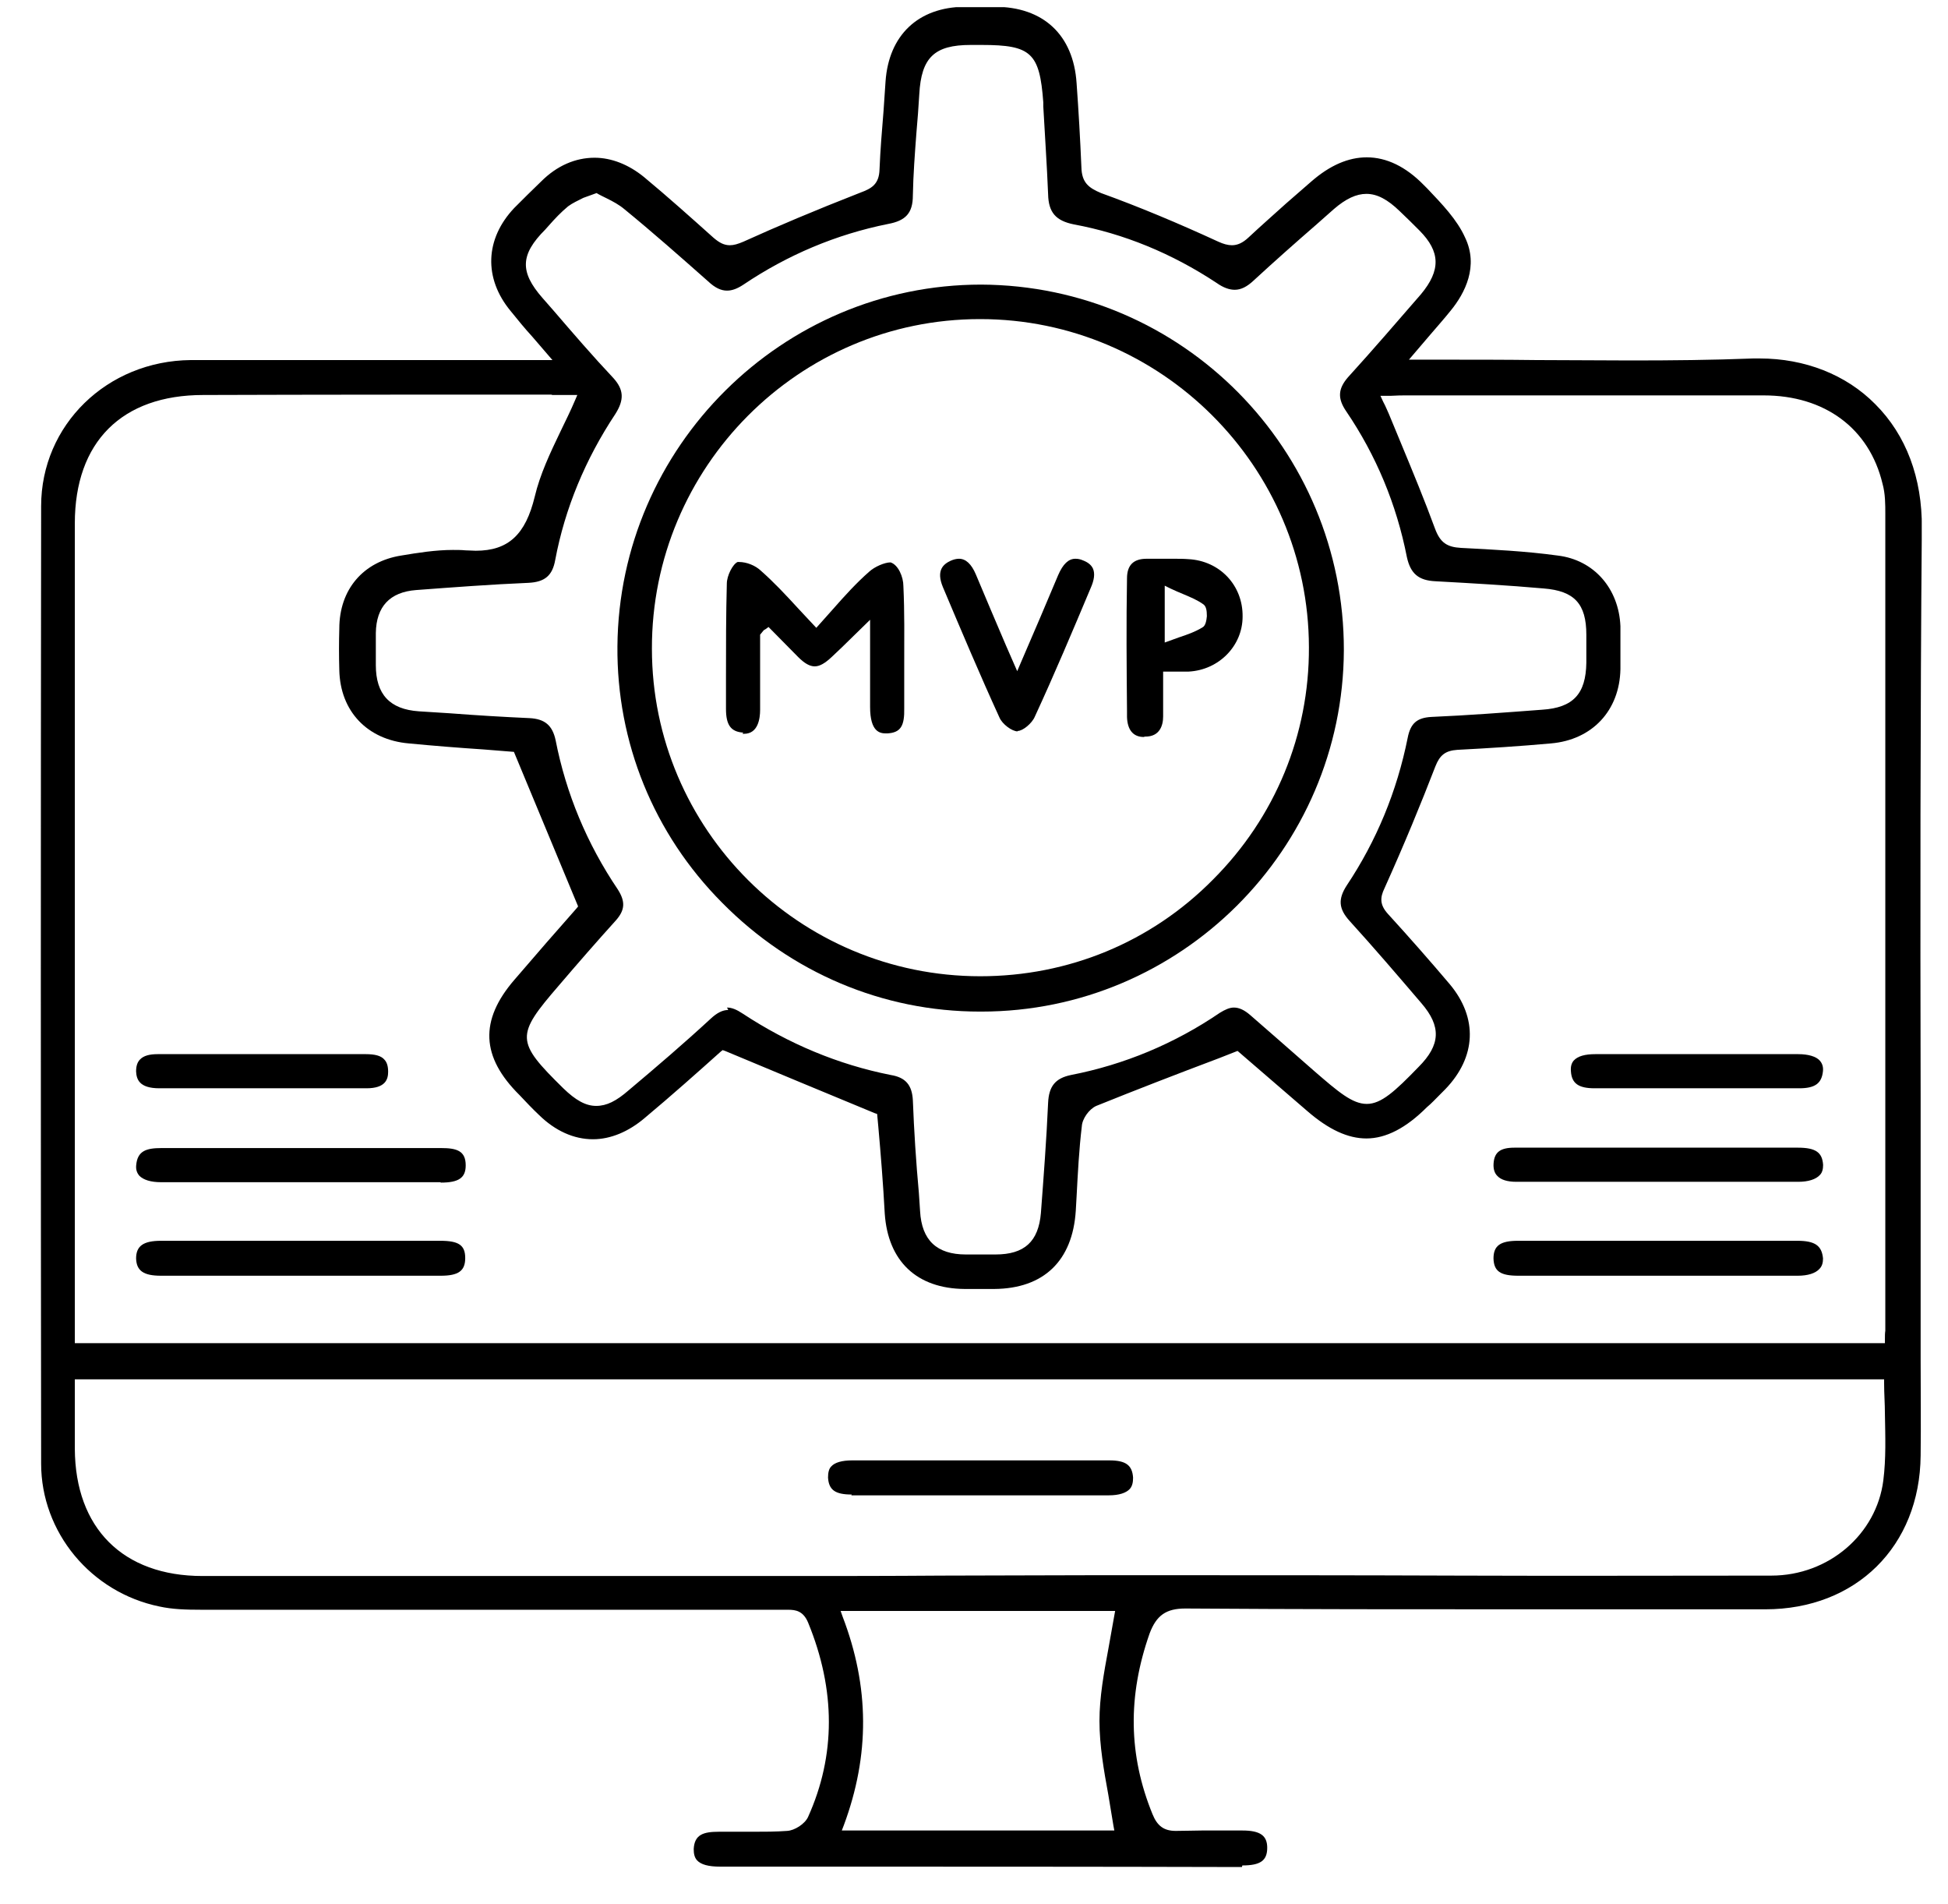
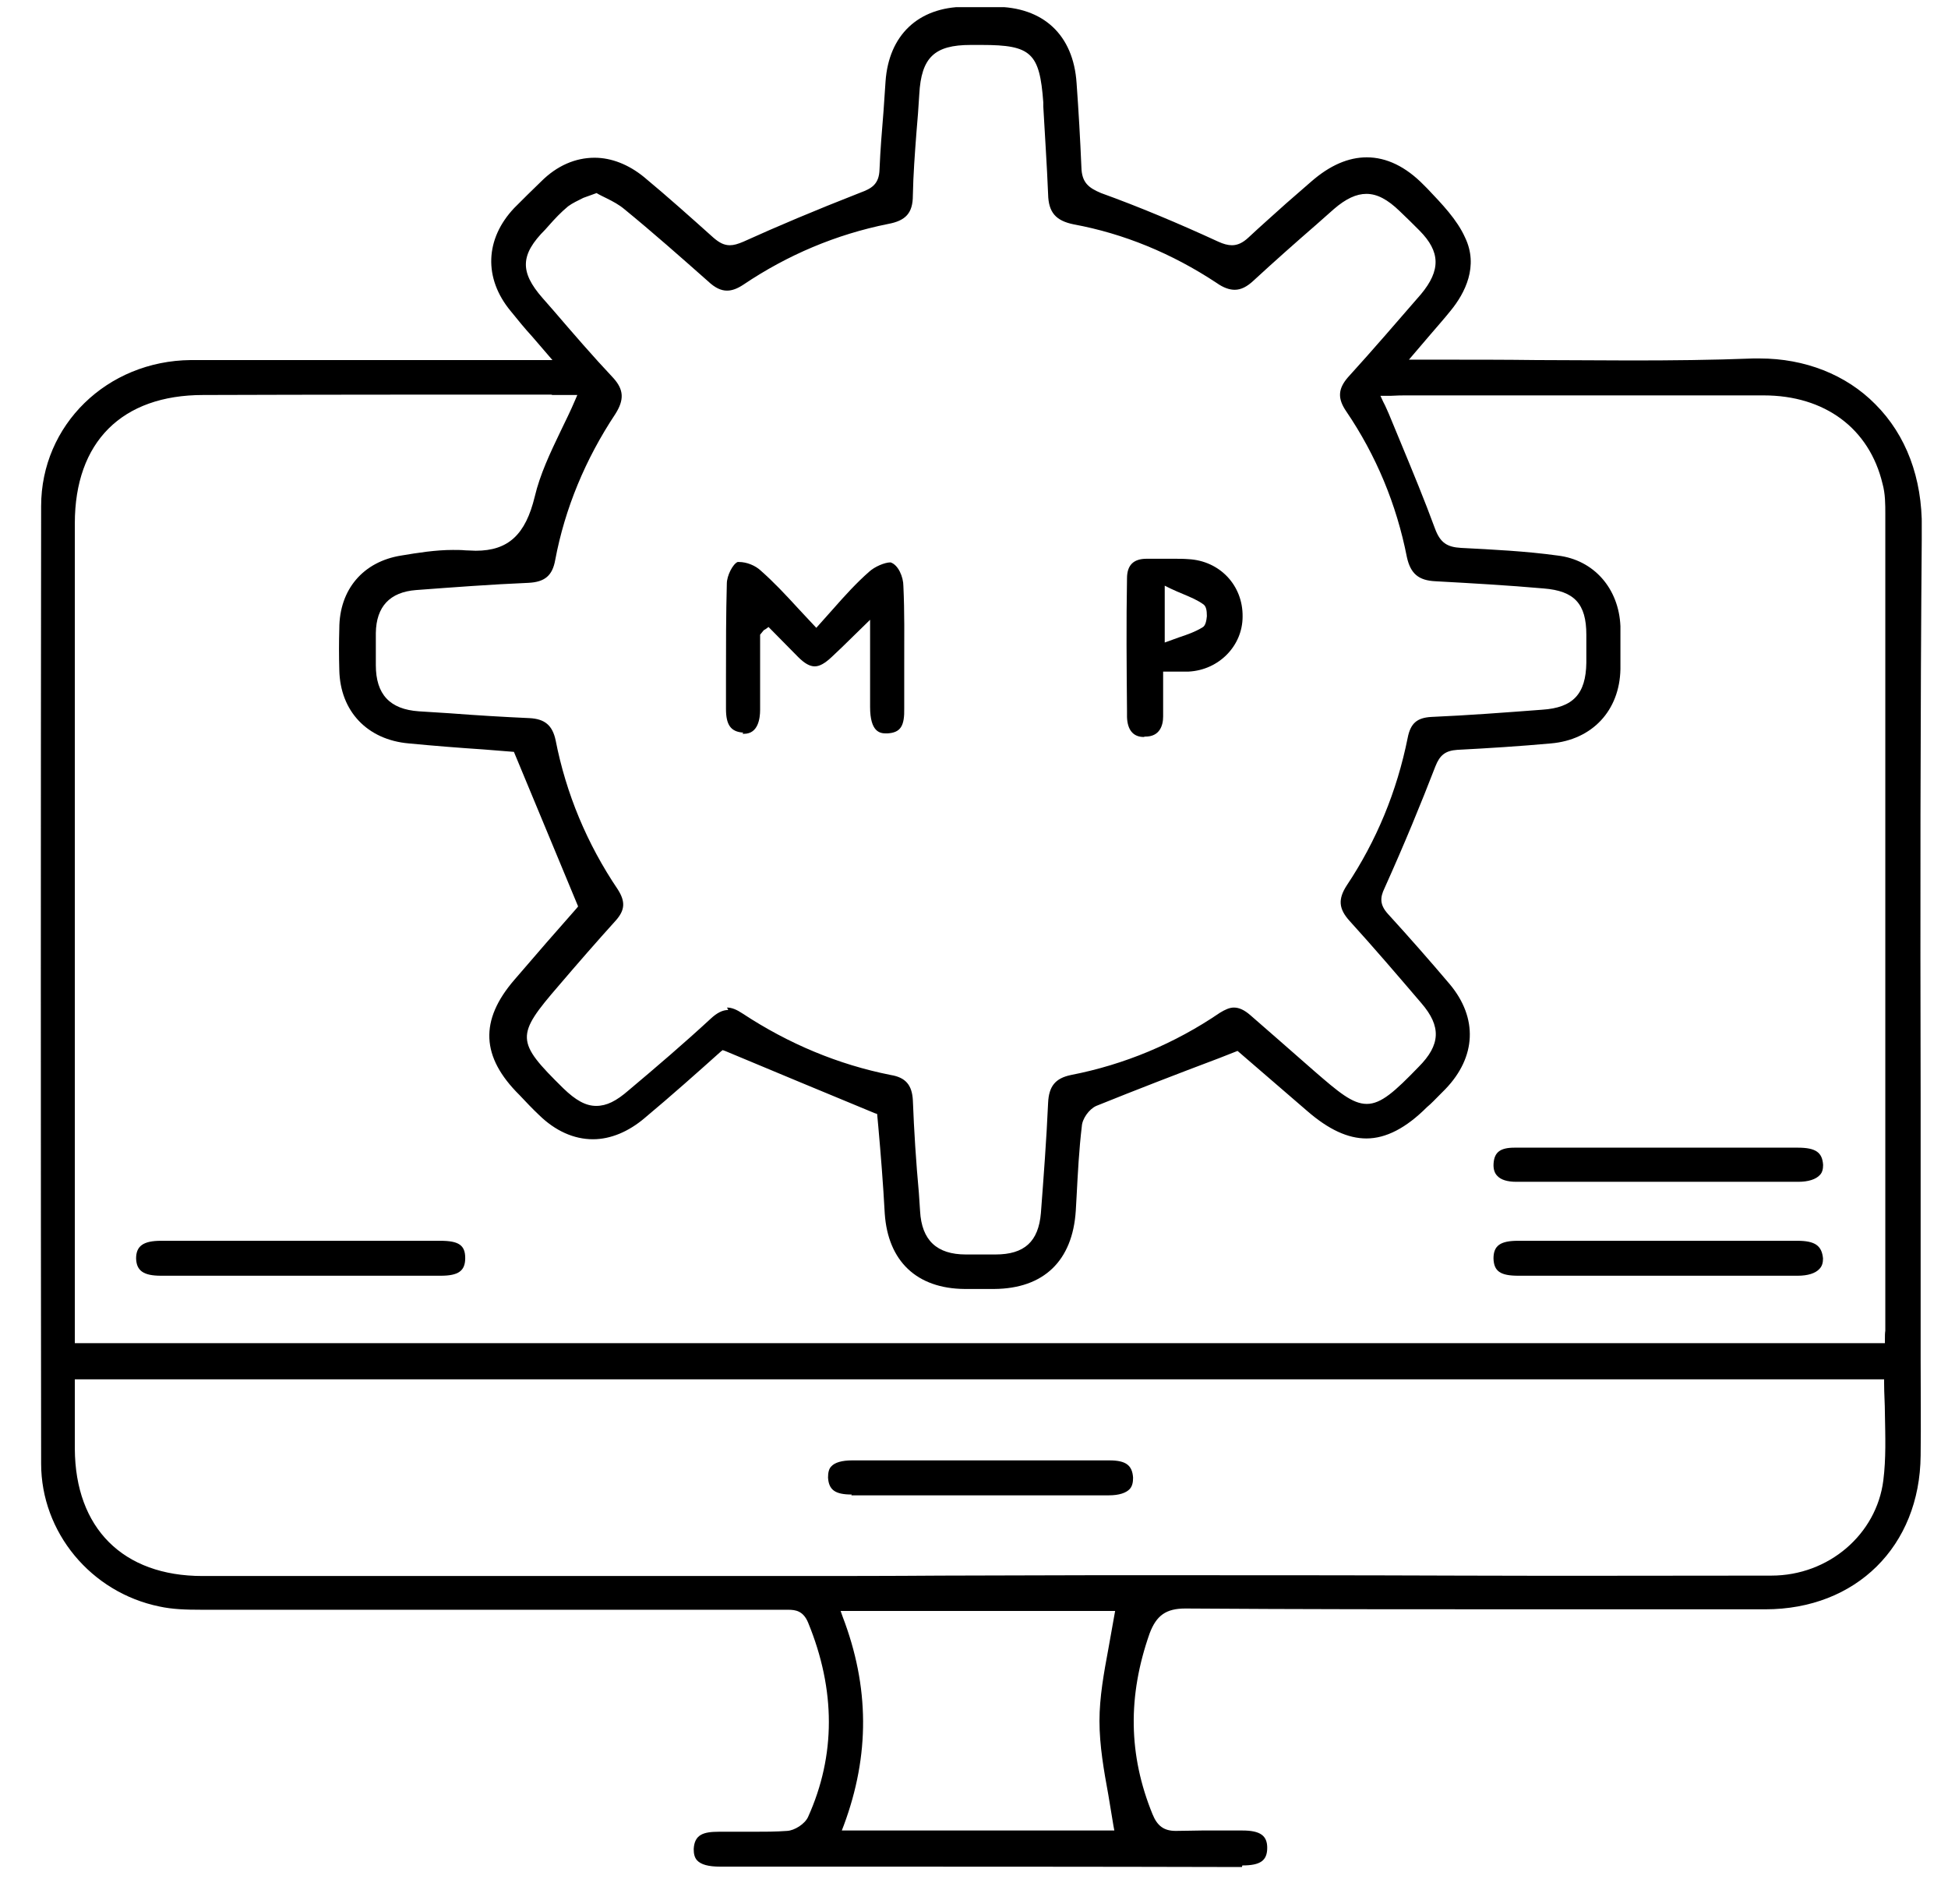
<svg xmlns="http://www.w3.org/2000/svg" width="44" height="43" viewBox="0 0 44 43" fill="none">
  <g clip-path="url(#clip0_6925_19008)">
    <path d="M28.052 42.162C24.689 42.153 21.326 42.153 17.963 42.153H16.829C16.639 42.153 16.449 42.153 16.267 42.153C16.004 42.153 15.832 42.108 15.742 42.008C15.687 41.945 15.669 41.863 15.669 41.754C15.687 41.428 15.887 41.365 16.24 41.365C16.503 41.365 16.757 41.365 17.011 41.365C17.265 41.365 17.527 41.365 17.781 41.346C17.944 41.337 18.18 41.192 18.253 41.029C18.878 39.642 18.878 38.164 18.253 36.642C18.144 36.379 17.972 36.352 17.799 36.352H17.654C13.294 36.352 8.924 36.352 4.555 36.352C4.192 36.352 3.893 36.342 3.603 36.279C2.053 35.962 0.929 34.602 0.929 33.052C0.92 25.854 0.92 18.647 0.929 11.431C0.929 9.599 2.415 8.149 4.31 8.131H12.478L12.025 7.605C11.843 7.406 11.689 7.215 11.535 7.025C10.919 6.282 10.955 5.393 11.617 4.695C11.816 4.496 12.016 4.296 12.224 4.097C12.578 3.743 12.995 3.562 13.43 3.562C13.811 3.562 14.2 3.716 14.545 3.997C15.08 4.441 15.597 4.904 16.113 5.366C16.249 5.484 16.358 5.538 16.485 5.538C16.576 5.538 16.666 5.511 16.793 5.457C17.555 5.112 18.389 4.759 19.431 4.351C19.676 4.26 19.857 4.169 19.866 3.825C19.884 3.381 19.921 2.945 19.957 2.501L20.002 1.839C20.075 0.797 20.737 0.162 21.788 0.153H22.468C23.565 0.153 24.245 0.788 24.317 1.876C24.363 2.51 24.399 3.145 24.426 3.779C24.435 4.124 24.589 4.242 24.87 4.36C25.723 4.668 26.611 5.04 27.517 5.457C27.635 5.511 27.735 5.538 27.826 5.538C27.953 5.538 28.07 5.484 28.197 5.366C28.478 5.103 28.768 4.849 29.049 4.595C29.24 4.432 29.43 4.26 29.621 4.097C30.038 3.734 30.455 3.553 30.872 3.553C31.316 3.553 31.751 3.761 32.159 4.178L32.241 4.26C32.567 4.604 32.911 4.958 33.093 5.366C33.401 6.01 33.093 6.617 32.766 7.016C32.621 7.197 32.467 7.369 32.304 7.56L31.824 8.122H32.567C33.274 8.122 33.99 8.122 34.697 8.131C35.413 8.131 36.121 8.14 36.837 8.14C37.761 8.14 38.677 8.131 39.602 8.095H39.747C40.762 8.095 41.696 8.457 42.358 9.128C43.056 9.826 43.418 10.796 43.409 11.92C43.373 16.217 43.373 20.587 43.382 24.811V30.695C43.382 31.42 43.391 32.145 43.382 32.87C43.364 34.919 41.922 36.342 39.874 36.342C38.07 36.342 36.257 36.342 34.453 36.342C31.896 36.342 29.34 36.342 26.774 36.324C26.339 36.324 26.121 36.478 25.967 36.886C25.469 38.3 25.487 39.633 26.031 40.966C26.14 41.238 26.294 41.346 26.557 41.346C26.792 41.346 26.974 41.337 27.146 41.337H28.061C28.469 41.337 28.623 41.455 28.623 41.727C28.623 42.017 28.469 42.126 28.061 42.126L28.052 42.162ZM19.032 36.506C19.64 38.092 19.649 39.633 19.059 41.22L19.014 41.337H25.17L25.151 41.238C25.115 41.002 25.07 40.766 25.034 40.531C24.934 39.987 24.834 39.416 24.834 38.863C24.834 38.328 24.934 37.775 25.034 37.24C25.079 36.986 25.124 36.732 25.17 36.478L25.188 36.379H18.987L19.032 36.506ZM1.69 32.716C1.699 34.511 2.778 35.59 4.573 35.59H13.394C14.862 35.59 16.331 35.59 17.799 35.59C18.951 35.59 20.102 35.59 21.253 35.581C22.405 35.581 23.556 35.572 24.707 35.572H25.858C28.215 35.572 30.573 35.572 32.939 35.581C35.305 35.59 37.662 35.581 40.01 35.581C41.306 35.581 42.385 34.647 42.539 33.432C42.602 32.934 42.584 32.444 42.575 31.927C42.575 31.701 42.557 31.474 42.557 31.239V31.148H1.69V32.698V32.716ZM12.478 8.911C9.849 8.911 7.22 8.911 4.591 8.92C2.751 8.92 1.69 9.98 1.69 11.82V30.332H42.575V30.241C42.575 30.169 42.575 30.105 42.584 30.051C42.584 29.997 42.584 29.942 42.584 29.888C42.584 23.796 42.584 17.704 42.584 11.612C42.584 11.385 42.584 11.15 42.521 10.923C42.222 9.672 41.215 8.929 39.837 8.929C38.496 8.929 37.154 8.929 35.812 8.929C34.471 8.929 33.12 8.929 31.778 8.929C31.669 8.929 31.561 8.929 31.425 8.938H31.18L31.243 9.074C31.307 9.192 31.334 9.273 31.37 9.346L31.651 10.025C31.914 10.66 32.177 11.295 32.413 11.938C32.531 12.256 32.685 12.355 33.002 12.373C33.718 12.41 34.462 12.446 35.187 12.546C36.003 12.645 36.565 13.289 36.601 14.141C36.601 14.468 36.601 14.785 36.601 15.111C36.583 16.045 35.966 16.707 35.033 16.788C34.326 16.852 33.618 16.897 32.92 16.933C32.648 16.951 32.522 17.051 32.422 17.305C32.096 18.148 31.724 19.055 31.271 20.061C31.171 20.269 31.162 20.433 31.352 20.641C31.824 21.158 32.295 21.693 32.748 22.228C33.383 22.989 33.346 23.868 32.648 24.594L32.513 24.73C32.422 24.82 32.331 24.92 32.231 25.002C31.76 25.473 31.307 25.709 30.863 25.709C30.446 25.709 30.011 25.509 29.53 25.092C28.986 24.621 27.953 23.732 27.953 23.732L27.536 23.896C26.575 24.258 25.659 24.612 24.762 24.974C24.598 25.047 24.444 25.265 24.435 25.437C24.372 25.962 24.345 26.497 24.317 27.023L24.299 27.34C24.227 28.474 23.574 29.099 22.459 29.108H21.788C20.709 29.099 20.057 28.483 19.984 27.404C19.948 26.733 19.893 26.053 19.839 25.446L19.812 25.156L19.758 25.138C18.615 24.666 17.527 24.213 16.376 23.732L16.322 23.714L16.276 23.751C15.76 24.213 15.17 24.739 14.563 25.246C14.2 25.555 13.793 25.727 13.394 25.727C12.959 25.727 12.541 25.536 12.179 25.183C12.025 25.038 11.88 24.884 11.735 24.73C10.864 23.868 10.828 23.044 11.617 22.128C12.106 21.557 12.596 20.995 13.022 20.514L13.058 20.469L11.608 16.979L10.919 16.924C10.375 16.888 9.804 16.843 9.233 16.788C8.299 16.707 7.682 16.063 7.664 15.129C7.655 14.812 7.655 14.504 7.664 14.196C7.664 13.307 8.208 12.682 9.06 12.546C9.441 12.482 9.84 12.419 10.23 12.419C10.32 12.419 10.42 12.419 10.511 12.428C10.592 12.428 10.674 12.437 10.746 12.437C11.481 12.437 11.871 12.074 12.079 11.213C12.197 10.714 12.424 10.234 12.668 9.726C12.777 9.5 12.886 9.282 12.986 9.046L13.04 8.92H12.451L12.478 8.911ZM16.421 22.753C16.53 22.753 16.639 22.799 16.775 22.889C17.808 23.569 18.933 24.041 20.12 24.276C20.456 24.331 20.601 24.503 20.619 24.848C20.646 25.546 20.691 26.244 20.755 26.942L20.782 27.349C20.818 28.011 21.163 28.329 21.815 28.329C21.924 28.329 22.042 28.329 22.151 28.329C22.26 28.329 22.486 28.329 22.486 28.329C23.139 28.329 23.456 28.038 23.511 27.395C23.574 26.561 23.637 25.736 23.674 24.902C23.692 24.53 23.837 24.349 24.191 24.276C25.396 24.041 26.529 23.569 27.554 22.871C27.672 22.799 27.771 22.753 27.871 22.753C27.989 22.753 28.107 22.808 28.243 22.926C28.243 22.926 29.439 23.968 29.684 24.186C30.228 24.657 30.545 24.929 30.872 24.929C31.198 24.929 31.506 24.648 32.041 24.095C32.54 23.596 32.558 23.179 32.105 22.654C31.57 22.028 31.035 21.403 30.482 20.795C30.237 20.523 30.219 20.306 30.418 19.997C31.089 18.991 31.552 17.876 31.796 16.661C31.86 16.335 32.005 16.208 32.331 16.19C33.165 16.154 33.999 16.09 34.833 16.027C35.531 15.982 35.821 15.673 35.831 14.966V14.332C35.831 13.634 35.559 13.344 34.87 13.289C34.054 13.217 33.238 13.171 32.422 13.126C32.041 13.108 31.86 12.954 31.778 12.582C31.543 11.385 31.08 10.279 30.409 9.291C30.21 9.001 30.219 8.784 30.446 8.521C31.008 7.904 31.552 7.27 32.096 6.644C32.549 6.1 32.531 5.683 32.068 5.212C31.914 5.058 31.769 4.913 31.615 4.768C31.343 4.505 31.107 4.378 30.863 4.378C30.636 4.378 30.4 4.487 30.128 4.722L29.738 5.067C29.258 5.484 28.787 5.901 28.315 6.336C28.17 6.472 28.034 6.544 27.889 6.544C27.771 6.544 27.635 6.499 27.481 6.39C26.466 5.719 25.378 5.275 24.254 5.067C23.846 4.985 23.683 4.795 23.674 4.387C23.647 3.716 23.601 3.063 23.565 2.402V2.311C23.483 1.196 23.293 1.015 22.178 1.015H21.924C21.108 1.015 20.809 1.296 20.764 2.13C20.746 2.42 20.727 2.701 20.7 2.991C20.664 3.462 20.628 3.943 20.619 4.414C20.619 4.813 20.456 4.985 20.057 5.058C18.887 5.293 17.79 5.756 16.793 6.427C16.657 6.517 16.539 6.563 16.421 6.563C16.285 6.563 16.149 6.499 15.995 6.354C15.37 5.801 14.744 5.248 14.101 4.722C13.983 4.623 13.847 4.55 13.702 4.478C13.629 4.441 13.548 4.405 13.475 4.36L13.176 4.468C13.049 4.532 12.931 4.586 12.832 4.659C12.668 4.795 12.532 4.94 12.396 5.094L12.315 5.185C11.753 5.747 11.735 6.136 12.251 6.726L12.505 7.016C12.949 7.533 13.394 8.049 13.856 8.539C14.092 8.802 14.101 9.028 13.901 9.346C13.221 10.37 12.759 11.485 12.541 12.645C12.478 12.999 12.306 13.144 11.934 13.162C11.082 13.198 10.239 13.262 9.396 13.325C8.807 13.371 8.498 13.697 8.489 14.295V15.021C8.489 15.682 8.807 16.018 9.459 16.063L10.166 16.108C10.765 16.154 11.363 16.19 11.961 16.217C12.306 16.235 12.478 16.38 12.55 16.716C12.786 17.922 13.258 19.055 13.956 20.088C14.128 20.36 14.119 20.55 13.91 20.786C13.475 21.267 13.049 21.756 12.623 22.255C11.644 23.388 11.644 23.515 12.723 24.576C13.004 24.848 13.23 24.974 13.466 24.974C13.702 24.974 13.919 24.866 14.2 24.621C14.826 24.095 15.451 23.56 16.05 23.007C16.195 22.871 16.322 22.808 16.449 22.808L16.421 22.753Z" fill="black" />
-     <path d="M9.948 26.697C8.905 26.697 7.862 26.697 6.811 26.697H3.638C3.402 26.697 3.239 26.643 3.148 26.552C3.094 26.488 3.067 26.416 3.076 26.316C3.103 25.99 3.303 25.926 3.647 25.926H9.966C10.319 25.926 10.519 25.99 10.519 26.316C10.519 26.597 10.364 26.706 9.957 26.706L9.948 26.697Z" fill="black" />
    <path d="M34.253 26.688C34.044 26.688 33.899 26.642 33.818 26.552C33.754 26.488 33.727 26.389 33.736 26.271C33.754 26.017 33.89 25.917 34.208 25.917H39.556C39.901 25.917 40.599 25.917 40.608 25.917C41.016 25.917 41.161 26.026 41.179 26.307C41.179 26.398 41.161 26.479 41.106 26.534C41.016 26.633 40.843 26.688 40.617 26.688H34.262H34.253Z" fill="black" />
    <path d="M4.688 28.809H3.636C3.246 28.809 3.083 28.7 3.074 28.419C3.074 28.138 3.237 28.02 3.636 28.02H9.946C10.363 28.02 10.508 28.12 10.508 28.41C10.508 28.7 10.354 28.809 9.955 28.809H4.688Z" fill="black" />
    <path d="M34.296 28.809C33.889 28.809 33.743 28.709 33.734 28.419C33.734 28.129 33.889 28.02 34.287 28.02H40.597C40.996 28.02 41.15 28.129 41.177 28.419C41.177 28.51 41.159 28.591 41.096 28.655C41.005 28.755 40.833 28.809 40.606 28.809H34.296Z" fill="black" />
-     <path d="M7.444 24.576H5.894H4.371H3.6C3.138 24.576 3.083 24.367 3.074 24.195C3.074 24.077 3.101 23.986 3.165 23.923C3.246 23.841 3.373 23.805 3.564 23.805H8.26C8.468 23.805 8.604 23.841 8.677 23.923C8.74 23.986 8.767 24.077 8.767 24.204C8.767 24.376 8.704 24.576 8.278 24.576H7.462H7.444Z" fill="black" />
-     <path d="M39.834 24.576H38.302H36.779H36.018C35.655 24.576 35.501 24.467 35.483 24.195C35.474 24.095 35.492 24.013 35.546 23.95C35.637 23.85 35.8 23.805 36.036 23.805H40.614C40.849 23.805 41.022 23.859 41.103 23.95C41.158 24.013 41.185 24.086 41.176 24.186C41.149 24.467 40.995 24.576 40.641 24.576H39.834Z" fill="black" />
    <path d="M19.238 33.75C18.857 33.75 18.721 33.641 18.703 33.369C18.703 33.26 18.721 33.169 18.776 33.115C18.857 33.025 19.02 32.979 19.247 32.979C21.187 32.979 23.127 32.979 25.058 32.979C25.43 32.979 25.575 33.088 25.593 33.369C25.593 33.478 25.575 33.559 25.52 33.623C25.439 33.713 25.276 33.768 25.049 33.768H24.07C24.07 33.768 19.238 33.768 19.229 33.768L19.238 33.75Z" fill="black" />
-     <path d="M22.132 22.844C19.938 22.844 17.871 21.965 16.312 20.387C14.761 18.828 13.928 16.761 13.946 14.595C13.982 10.089 17.672 6.427 22.159 6.427C26.71 6.445 30.363 10.152 30.354 14.685C30.336 19.182 26.664 22.844 22.168 22.844H22.132ZM22.132 7.206C18.043 7.206 14.716 10.551 14.725 14.649C14.725 18.728 18.052 22.046 22.141 22.046C24.135 22.046 26.003 21.276 27.399 19.862C28.804 18.456 29.574 16.589 29.565 14.613C29.556 10.533 26.22 7.206 22.141 7.206H22.123H22.132Z" fill="black" />
    <path d="M16.788 16.544C16.507 16.526 16.398 16.371 16.398 16.009V15.302C16.398 14.595 16.398 13.878 16.417 13.18C16.417 12.999 16.553 12.736 16.661 12.691C16.661 12.691 16.68 12.691 16.689 12.691C16.87 12.691 17.06 12.772 17.178 12.881C17.477 13.144 17.74 13.425 18.048 13.761L18.438 14.178L18.81 13.761C19.082 13.452 19.345 13.162 19.635 12.908C19.753 12.8 19.979 12.7 20.115 12.7C20.288 12.754 20.405 13.026 20.405 13.235C20.433 13.824 20.424 14.404 20.424 14.993C20.424 15.329 20.424 15.664 20.424 15.991C20.433 16.398 20.342 16.544 20.043 16.562H20.015C19.88 16.562 19.653 16.535 19.653 15.963C19.653 15.61 19.653 15.256 19.653 14.867V13.996L19.263 14.377C19.091 14.549 18.937 14.694 18.783 14.839C18.628 14.984 18.511 15.048 18.402 15.048C18.293 15.048 18.175 14.984 18.03 14.839L17.359 14.159L17.296 14.205L17.251 14.232L17.169 14.332V16.027C17.169 16.226 17.124 16.571 16.806 16.571H16.77L16.788 16.544Z" fill="black" />
    <path d="M25.837 16.643C25.592 16.643 25.465 16.48 25.456 16.19V16.054C25.447 15.057 25.438 14.06 25.456 13.062C25.456 12.763 25.601 12.618 25.9 12.618H26.507C26.616 12.618 26.734 12.618 26.843 12.627C27.55 12.664 28.076 13.217 28.067 13.924C28.067 14.585 27.532 15.129 26.852 15.166H26.272V15.592C26.272 15.8 26.272 15.991 26.272 16.181C26.272 16.39 26.19 16.634 25.873 16.634H25.855L25.837 16.643ZM26.299 14.513L26.625 14.395C26.816 14.332 26.997 14.268 27.16 14.168C27.233 14.132 27.251 14.005 27.26 13.915C27.26 13.779 27.242 13.697 27.187 13.652C27.051 13.552 26.897 13.489 26.725 13.416C26.634 13.38 26.535 13.335 26.435 13.289L26.308 13.226V14.513H26.299Z" fill="black" />
-     <path d="M22.985 16.516C22.858 16.516 22.64 16.353 22.577 16.208C22.133 15.238 21.716 14.25 21.299 13.262C21.135 12.872 21.317 12.736 21.471 12.664C21.534 12.636 21.598 12.618 21.661 12.618C21.815 12.618 21.942 12.736 22.042 12.972C22.259 13.489 22.477 14.005 22.722 14.576L22.976 15.157L23.057 14.966C23.375 14.232 23.637 13.616 23.9 12.99C24.009 12.736 24.136 12.618 24.29 12.618C24.345 12.618 24.399 12.627 24.462 12.655C24.58 12.7 24.653 12.763 24.689 12.845C24.734 12.954 24.716 13.099 24.635 13.28C24.227 14.25 23.819 15.22 23.375 16.181C23.311 16.335 23.103 16.507 22.985 16.507V16.516Z" fill="black" />
  </g>
  <defs>
    <clipPath id="clip0_6925_19008">
      <rect width="42.489" height="42" fill="white" transform="translate(0.918 0.162)" />
    </clipPath>
  </defs>
</svg>